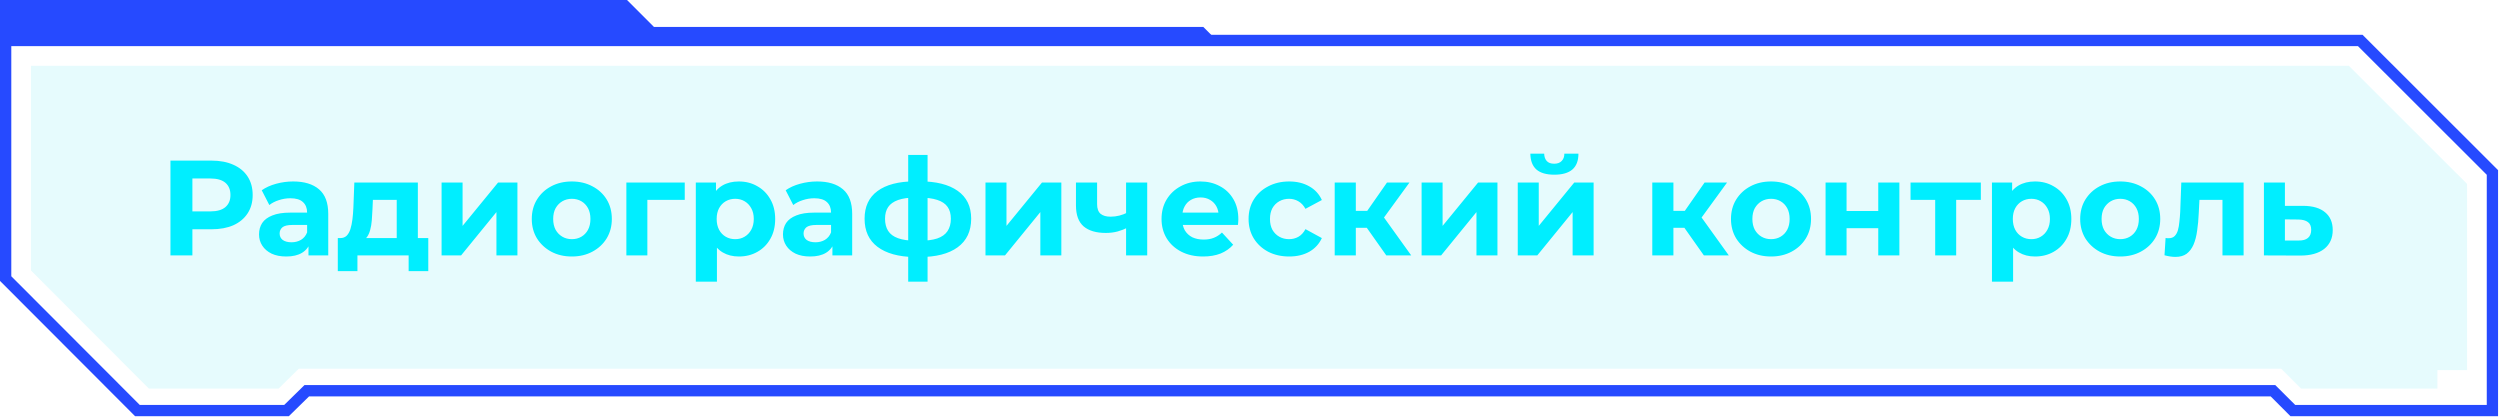
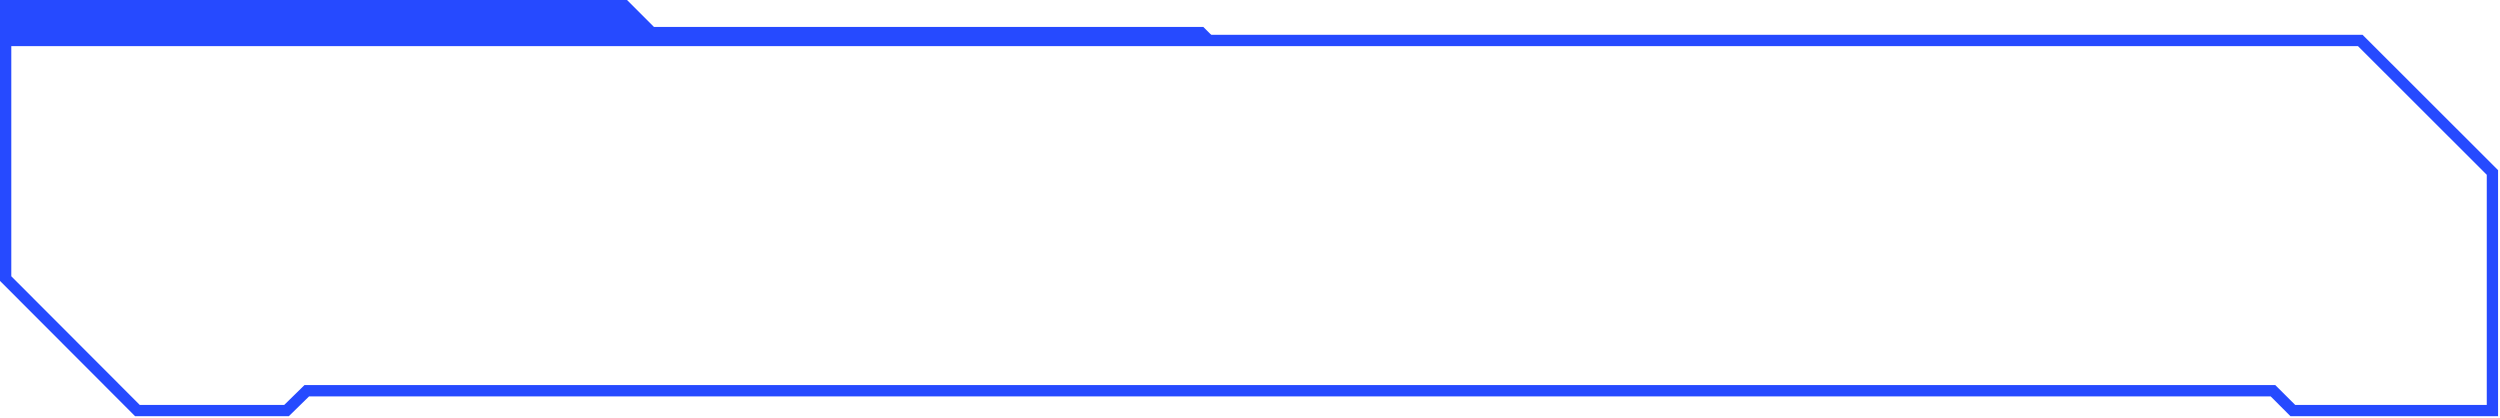
<svg xmlns="http://www.w3.org/2000/svg" width="646" height="108" viewBox="0 0 646 108" fill="none">
  <path d="M79.082 100.009H78.877L78.732 100.152L73.645 105.135H35.908L2.419 71.594V11.419H609.504L643.081 44.961V105.135H592.876L587.878 100.155L587.732 100.009H587.525H79.082ZM644.5 107.054H645V106.554V44.383V44.175L644.853 44.029L610.577 9.788L610.577 9.788L610.435 9.646L610.289 9.5H610.082H1H0.5V10V72.172V72.379L0.646 72.525L34.976 106.908L35.122 107.054H35.33H74.22H74.424L74.57 106.912L79.657 101.928H586.947L591.927 106.908L592.074 107.054H592.281H644.5Z" fill="#264AFF" stroke="#264AFF" />
  <path d="M0 10.271V0H162.024L168.988 6.965H310.939L314.068 10.094L0 10.271Z" fill="#264AFF" />
-   <path opacity="0.1" d="M629.825 100.42C603.68 100.42 600.621 100.42 594.593 100.42L589.449 95.276C533.341 95.276 164.145 95.276 77.207 95.276C77.084 95.4 73.088 99.324 71.975 100.42C44.628 100.42 48.853 100.42 38.476 100.42L8 69.891C8 67.628 8 44.983 8 17H606.95C621.233 31.266 627.226 37.258 637.497 47.529C637.497 83.485 637.497 51.153 637.497 95.647C634.933 95.647 632.388 95.647 629.825 95.647C629.825 97.238 629.825 98.829 629.825 100.42Z" fill="#00D8E8" />
-   <path d="M44.045 66V41.5H54.65C56.843 41.5 58.733 41.862 60.32 42.585C61.907 43.285 63.132 44.3 63.995 45.63C64.858 46.96 65.29 48.547 65.29 50.39C65.29 52.21 64.858 53.785 63.995 55.115C63.132 56.445 61.907 57.472 60.32 58.195C58.733 58.895 56.843 59.245 54.65 59.245H47.195L49.715 56.69V66H44.045ZM49.715 57.32L47.195 54.625H54.335C56.085 54.625 57.392 54.252 58.255 53.505C59.118 52.758 59.55 51.72 59.55 50.39C59.55 49.037 59.118 47.987 58.255 47.24C57.392 46.493 56.085 46.12 54.335 46.12H47.195L49.715 43.425V57.32ZM79.71 66V62.325L79.359 61.52V54.94C79.359 53.773 78.998 52.863 78.275 52.21C77.575 51.557 76.49 51.23 75.019 51.23C74.016 51.23 73.025 51.393 72.044 51.72C71.088 52.023 70.271 52.443 69.594 52.98L67.635 49.165C68.661 48.442 69.898 47.882 71.344 47.485C72.791 47.088 74.261 46.89 75.754 46.89C78.624 46.89 80.853 47.567 82.439 48.92C84.026 50.273 84.82 52.385 84.82 55.255V66H79.71ZM73.969 66.28C72.499 66.28 71.24 66.035 70.189 65.545C69.139 65.032 68.335 64.343 67.775 63.48C67.215 62.617 66.934 61.648 66.934 60.575C66.934 59.455 67.203 58.475 67.74 57.635C68.299 56.795 69.174 56.142 70.365 55.675C71.555 55.185 73.106 54.94 75.019 54.94H80.025V58.125H75.615C74.331 58.125 73.445 58.335 72.954 58.755C72.488 59.175 72.254 59.7 72.254 60.33C72.254 61.03 72.523 61.59 73.059 62.01C73.62 62.407 74.378 62.605 75.335 62.605C76.245 62.605 77.061 62.395 77.784 61.975C78.508 61.532 79.033 60.89 79.359 60.05L80.2 62.57C79.803 63.783 79.079 64.705 78.029 65.335C76.98 65.965 75.626 66.28 73.969 66.28ZM102.513 63.55V51.65H96.353L96.248 54.065C96.201 55.068 96.142 56.025 96.073 56.935C96.002 57.845 95.862 58.673 95.653 59.42C95.466 60.143 95.186 60.762 94.812 61.275C94.439 61.765 93.938 62.103 93.308 62.29L87.918 61.52C88.594 61.52 89.142 61.322 89.562 60.925C89.983 60.505 90.309 59.933 90.543 59.21C90.776 58.463 90.951 57.623 91.067 56.69C91.184 55.733 91.266 54.73 91.312 53.68L91.558 47.17H107.973V63.55H102.513ZM87.287 70.06V61.52H110.668V70.06H105.593V66H92.362V70.06H87.287ZM114.104 66V47.17H119.529V58.37L128.699 47.17H133.704V66H128.279V54.8L119.144 66H114.104ZM147.772 66.28C145.765 66.28 143.98 65.86 142.417 65.02C140.877 64.18 139.652 63.037 138.742 61.59C137.855 60.12 137.412 58.452 137.412 56.585C137.412 54.695 137.855 53.027 138.742 51.58C139.652 50.11 140.877 48.967 142.417 48.15C143.98 47.31 145.765 46.89 147.772 46.89C149.755 46.89 151.529 47.31 153.092 48.15C154.655 48.967 155.88 50.098 156.767 51.545C157.654 52.992 158.097 54.672 158.097 56.585C158.097 58.452 157.654 60.12 156.767 61.59C155.88 63.037 154.655 64.18 153.092 65.02C151.529 65.86 149.755 66.28 147.772 66.28ZM147.772 61.8C148.682 61.8 149.499 61.59 150.222 61.17C150.945 60.75 151.517 60.155 151.937 59.385C152.357 58.592 152.567 57.658 152.567 56.585C152.567 55.488 152.357 54.555 151.937 53.785C151.517 53.015 150.945 52.42 150.222 52C149.499 51.58 148.682 51.37 147.772 51.37C146.862 51.37 146.045 51.58 145.322 52C144.599 52.42 144.015 53.015 143.572 53.785C143.152 54.555 142.942 55.488 142.942 56.585C142.942 57.658 143.152 58.592 143.572 59.385C144.015 60.155 144.599 60.75 145.322 61.17C146.045 61.59 146.862 61.8 147.772 61.8ZM161.853 66V47.17H176.938V51.65H166.053L167.278 50.46V66H161.853ZM190.926 66.28C189.339 66.28 187.951 65.93 186.761 65.23C185.571 64.53 184.638 63.468 183.961 62.045C183.308 60.598 182.981 58.778 182.981 56.585C182.981 54.368 183.296 52.548 183.926 51.125C184.556 49.702 185.466 48.64 186.656 47.94C187.846 47.24 189.269 46.89 190.926 46.89C192.699 46.89 194.286 47.298 195.686 48.115C197.109 48.908 198.229 50.028 199.046 51.475C199.886 52.922 200.306 54.625 200.306 56.585C200.306 58.568 199.886 60.283 199.046 61.73C198.229 63.177 197.109 64.297 195.686 65.09C194.286 65.883 192.699 66.28 190.926 66.28ZM179.796 72.79V47.17H185.011V51.02L184.906 56.62L185.256 62.185V72.79H179.796ZM189.981 61.8C190.891 61.8 191.696 61.59 192.396 61.17C193.119 60.75 193.691 60.155 194.111 59.385C194.554 58.592 194.776 57.658 194.776 56.585C194.776 55.488 194.554 54.555 194.111 53.785C193.691 53.015 193.119 52.42 192.396 52C191.696 51.58 190.891 51.37 189.981 51.37C189.071 51.37 188.254 51.58 187.531 52C186.808 52.42 186.236 53.015 185.816 53.785C185.396 54.555 185.186 55.488 185.186 56.585C185.186 57.658 185.396 58.592 185.816 59.385C186.236 60.155 186.808 60.75 187.531 61.17C188.254 61.59 189.071 61.8 189.981 61.8ZM215.095 66V62.325L214.745 61.52V54.94C214.745 53.773 214.384 52.863 213.66 52.21C212.96 51.557 211.875 51.23 210.405 51.23C209.402 51.23 208.41 51.393 207.43 51.72C206.474 52.023 205.657 52.443 204.98 52.98L203.02 49.165C204.047 48.442 205.284 47.882 206.73 47.485C208.177 47.088 209.647 46.89 211.14 46.89C214.01 46.89 216.239 47.567 217.825 48.92C219.412 50.273 220.205 52.385 220.205 55.255V66H215.095ZM209.355 66.28C207.885 66.28 206.625 66.035 205.575 65.545C204.525 65.032 203.72 64.343 203.16 63.48C202.6 62.617 202.32 61.648 202.32 60.575C202.32 59.455 202.589 58.475 203.125 57.635C203.685 56.795 204.56 56.142 205.75 55.675C206.94 55.185 208.492 54.94 210.405 54.94H215.41V58.125H211C209.717 58.125 208.83 58.335 208.34 58.755C207.874 59.175 207.64 59.7 207.64 60.33C207.64 61.03 207.909 61.59 208.445 62.01C209.005 62.407 209.764 62.605 210.72 62.605C211.63 62.605 212.447 62.395 213.17 61.975C213.894 61.532 214.419 60.89 214.745 60.05L215.585 62.57C215.189 63.783 214.465 64.705 213.415 65.335C212.365 65.965 211.012 66.28 209.355 66.28ZM237.618 66.42C237.572 66.42 237.443 66.42 237.233 66.42C237.023 66.42 236.825 66.42 236.638 66.42C236.452 66.42 236.323 66.42 236.253 66.42C232.17 66.35 229.008 65.475 226.768 63.795C224.528 62.115 223.408 59.688 223.408 56.515C223.408 53.388 224.517 51.008 226.733 49.375C228.973 47.718 232.182 46.878 236.358 46.855C236.405 46.855 236.522 46.855 236.708 46.855C236.918 46.855 237.117 46.855 237.303 46.855C237.49 46.855 237.607 46.855 237.653 46.855C241.877 46.855 245.143 47.672 247.453 49.305C249.787 50.938 250.953 53.342 250.953 56.515C250.953 59.735 249.787 62.197 247.453 63.9C245.143 65.58 241.865 66.42 237.618 66.42ZM237.443 62.22C239.38 62.22 240.955 62.022 242.168 61.625C243.382 61.205 244.268 60.575 244.828 59.735C245.412 58.872 245.703 57.798 245.703 56.515C245.703 55.278 245.423 54.263 244.863 53.47C244.303 52.653 243.405 52.047 242.168 51.65C240.955 51.253 239.38 51.055 237.443 51.055C237.373 51.055 237.233 51.055 237.023 51.055C236.813 51.055 236.673 51.055 236.603 51.055C234.737 51.055 233.22 51.265 232.053 51.685C230.887 52.105 230.035 52.712 229.498 53.505C228.962 54.298 228.693 55.302 228.693 56.515C228.693 57.775 228.962 58.825 229.498 59.665C230.035 60.505 230.887 61.135 232.053 61.555C233.22 61.975 234.737 62.197 236.603 62.22C236.673 62.22 236.813 62.22 237.023 62.22C237.233 62.22 237.373 62.22 237.443 62.22ZM234.678 72.79V40.03H239.683V72.79H234.678ZM254.65 66V47.17H260.075V58.37L269.245 47.17H274.25V66H268.825V54.8L259.69 66H254.65ZM291.364 58.79C290.594 59.21 289.742 59.548 288.809 59.805C287.876 60.062 286.849 60.19 285.729 60.19C283.256 60.19 281.354 59.63 280.024 58.51C278.694 57.367 278.029 55.558 278.029 53.085V47.17H283.489V52.735C283.489 53.902 283.792 54.742 284.399 55.255C285.006 55.745 285.857 55.99 286.954 55.99C287.747 55.99 288.506 55.897 289.229 55.71C289.976 55.523 290.687 55.255 291.364 54.905V58.79ZM290.979 66V47.17H296.439V66H290.979ZM310.887 66.28C308.74 66.28 306.85 65.86 305.217 65.02C303.607 64.18 302.358 63.037 301.472 61.59C300.585 60.12 300.142 58.452 300.142 56.585C300.142 54.695 300.573 53.027 301.437 51.58C302.323 50.11 303.525 48.967 305.042 48.15C306.558 47.31 308.273 46.89 310.187 46.89C312.03 46.89 313.687 47.287 315.157 48.08C316.65 48.85 317.828 49.97 318.692 51.44C319.555 52.887 319.987 54.625 319.987 56.655C319.987 56.865 319.975 57.11 319.952 57.39C319.928 57.647 319.905 57.892 319.882 58.125H304.587V54.94H317.012L314.912 55.885C314.912 54.905 314.713 54.053 314.317 53.33C313.92 52.607 313.372 52.047 312.672 51.65C311.972 51.23 311.155 51.02 310.222 51.02C309.288 51.02 308.46 51.23 307.737 51.65C307.037 52.047 306.488 52.618 306.092 53.365C305.695 54.088 305.497 54.952 305.497 55.955V56.795C305.497 57.822 305.718 58.732 306.162 59.525C306.628 60.295 307.27 60.89 308.087 61.31C308.927 61.707 309.907 61.905 311.027 61.905C312.03 61.905 312.905 61.753 313.652 61.45C314.422 61.147 315.122 60.692 315.752 60.085L318.657 63.235C317.793 64.215 316.708 64.973 315.402 65.51C314.095 66.023 312.59 66.28 310.887 66.28ZM333.132 66.28C331.102 66.28 329.294 65.872 327.707 65.055C326.12 64.215 324.872 63.06 323.962 61.59C323.075 60.12 322.632 58.452 322.632 56.585C322.632 54.695 323.075 53.027 323.962 51.58C324.872 50.11 326.12 48.967 327.707 48.15C329.294 47.31 331.102 46.89 333.132 46.89C335.115 46.89 336.842 47.31 338.312 48.15C339.782 48.967 340.867 50.145 341.567 51.685L337.332 53.96C336.842 53.073 336.224 52.42 335.477 52C334.754 51.58 333.96 51.37 333.097 51.37C332.164 51.37 331.324 51.58 330.577 52C329.83 52.42 329.235 53.015 328.792 53.785C328.372 54.555 328.162 55.488 328.162 56.585C328.162 57.682 328.372 58.615 328.792 59.385C329.235 60.155 329.83 60.75 330.577 61.17C331.324 61.59 332.164 61.8 333.097 61.8C333.96 61.8 334.754 61.602 335.477 61.205C336.224 60.785 336.842 60.12 337.332 59.21L341.567 61.52C340.867 63.037 339.782 64.215 338.312 65.055C336.842 65.872 335.115 66.28 333.132 66.28ZM358.22 66L351.92 57.075L356.365 54.45L364.66 66H358.22ZM344.885 66V47.17H350.345V66H344.885ZM348.735 58.86V54.485H355.315V58.86H348.735ZM356.89 57.215L351.78 56.655L358.395 47.17H364.205L356.89 57.215ZM367.341 66V47.17H372.766V58.37L381.936 47.17H386.941V66H381.516V54.8L372.381 66H367.341ZM392.189 66V47.17H397.614V58.37L406.784 47.17H411.789V66H406.364V54.8L397.229 66H392.189ZM401.639 45.14C399.586 45.14 398.046 44.697 397.019 43.81C395.993 42.9 395.468 41.535 395.444 39.715H399.014C399.038 40.508 399.259 41.138 399.679 41.605C400.099 42.072 400.741 42.305 401.604 42.305C402.444 42.305 403.086 42.072 403.529 41.605C403.996 41.138 404.229 40.508 404.229 39.715H407.869C407.869 41.535 407.344 42.9 406.294 43.81C405.244 44.697 403.693 45.14 401.639 45.14ZM440.285 66L433.985 57.075L438.43 54.45L446.725 66H440.285ZM426.95 66V47.17H432.41V66H426.95ZM430.8 58.86V54.485H437.38V58.86H430.8ZM438.955 57.215L433.845 56.655L440.46 47.17H446.27L438.955 57.215ZM457.645 66.28C455.639 66.28 453.854 65.86 452.29 65.02C450.75 64.18 449.525 63.037 448.615 61.59C447.729 60.12 447.285 58.452 447.285 56.585C447.285 54.695 447.729 53.027 448.615 51.58C449.525 50.11 450.75 48.967 452.29 48.15C453.854 47.31 455.639 46.89 457.645 46.89C459.629 46.89 461.402 47.31 462.965 48.15C464.529 48.967 465.754 50.098 466.64 51.545C467.527 52.992 467.97 54.672 467.97 56.585C467.97 58.452 467.527 60.12 466.64 61.59C465.754 63.037 464.529 64.18 462.965 65.02C461.402 65.86 459.629 66.28 457.645 66.28ZM457.645 61.8C458.555 61.8 459.372 61.59 460.095 61.17C460.819 60.75 461.39 60.155 461.81 59.385C462.23 58.592 462.44 57.658 462.44 56.585C462.44 55.488 462.23 54.555 461.81 53.785C461.39 53.015 460.819 52.42 460.095 52C459.372 51.58 458.555 51.37 457.645 51.37C456.735 51.37 455.919 51.58 455.195 52C454.472 52.42 453.889 53.015 453.445 53.785C453.025 54.555 452.815 55.488 452.815 56.585C452.815 57.658 453.025 58.592 453.445 59.385C453.889 60.155 454.472 60.75 455.195 61.17C455.919 61.59 456.735 61.8 457.645 61.8ZM471.726 66V47.17H477.151V54.52H485.341V47.17H490.801V66H485.341V58.965H477.151V66H471.726ZM500.052 66V50.39L501.277 51.65H493.682V47.17H511.847V51.65H504.252L505.477 50.39V66H500.052ZM525.853 66.28C524.266 66.28 522.878 65.93 521.688 65.23C520.498 64.53 519.564 63.468 518.888 62.045C518.234 60.598 517.908 58.778 517.908 56.585C517.908 54.368 518.223 52.548 518.853 51.125C519.483 49.702 520.393 48.64 521.583 47.94C522.773 47.24 524.196 46.89 525.853 46.89C527.626 46.89 529.213 47.298 530.613 48.115C532.036 48.908 533.156 50.028 533.973 51.475C534.813 52.922 535.233 54.625 535.233 56.585C535.233 58.568 534.813 60.283 533.973 61.73C533.156 63.177 532.036 64.297 530.613 65.09C529.213 65.883 527.626 66.28 525.853 66.28ZM514.723 72.79V47.17H519.938V51.02L519.833 56.62L520.183 62.185V72.79H514.723ZM524.908 61.8C525.818 61.8 526.623 61.59 527.323 61.17C528.046 60.75 528.618 60.155 529.038 59.385C529.481 58.592 529.703 57.658 529.703 56.585C529.703 55.488 529.481 54.555 529.038 53.785C528.618 53.015 528.046 52.42 527.323 52C526.623 51.58 525.818 51.37 524.908 51.37C523.998 51.37 523.181 51.58 522.458 52C521.734 52.42 521.163 53.015 520.743 53.785C520.323 54.555 520.113 55.488 520.113 56.585C520.113 57.658 520.323 58.592 520.743 59.385C521.163 60.155 521.734 60.75 522.458 61.17C523.181 61.59 523.998 61.8 524.908 61.8ZM547.88 66.28C545.873 66.28 544.088 65.86 542.525 65.02C540.985 64.18 539.76 63.037 538.85 61.59C537.963 60.12 537.52 58.452 537.52 56.585C537.52 54.695 537.963 53.027 538.85 51.58C539.76 50.11 540.985 48.967 542.525 48.15C544.088 47.31 545.873 46.89 547.88 46.89C549.863 46.89 551.636 47.31 553.2 48.15C554.763 48.967 555.988 50.098 556.875 51.545C557.761 52.992 558.205 54.672 558.205 56.585C558.205 58.452 557.761 60.12 556.875 61.59C555.988 63.037 554.763 64.18 553.2 65.02C551.636 65.86 549.863 66.28 547.88 66.28ZM547.88 61.8C548.79 61.8 549.606 61.59 550.33 61.17C551.053 60.75 551.625 60.155 552.045 59.385C552.465 58.592 552.675 57.658 552.675 56.585C552.675 55.488 552.465 54.555 552.045 53.785C551.625 53.015 551.053 52.42 550.33 52C549.606 51.58 548.79 51.37 547.88 51.37C546.97 51.37 546.153 51.58 545.43 52C544.706 52.42 544.123 53.015 543.68 53.785C543.26 54.555 543.05 55.488 543.05 56.585C543.05 57.658 543.26 58.592 543.68 59.385C544.123 60.155 544.706 60.75 545.43 61.17C546.153 61.59 546.97 61.8 547.88 61.8ZM559.307 65.965L559.587 61.485C559.727 61.508 559.867 61.532 560.007 61.555C560.147 61.555 560.275 61.555 560.392 61.555C561.045 61.555 561.558 61.368 561.932 60.995C562.305 60.622 562.585 60.12 562.772 59.49C562.958 58.837 563.087 58.102 563.157 57.285C563.25 56.468 563.32 55.617 563.367 54.73L563.647 47.17H579.747V66H574.287V50.32L575.512 51.65H567.252L568.407 50.25L568.162 54.975C568.092 56.655 567.952 58.195 567.742 59.595C567.555 60.995 567.24 62.208 566.797 63.235C566.353 64.238 565.758 65.02 565.012 65.58C564.265 66.117 563.308 66.385 562.142 66.385C561.722 66.385 561.278 66.35 560.812 66.28C560.345 66.21 559.843 66.105 559.307 65.965ZM595.182 53.19C597.655 53.213 599.534 53.773 600.817 54.87C602.124 55.943 602.777 57.472 602.777 59.455C602.777 61.532 602.042 63.153 600.572 64.32C599.102 65.463 597.06 66.035 594.447 66.035L584.997 66V47.17H590.422V53.19H595.182ZM593.957 62.15C595.007 62.173 595.812 61.952 596.372 61.485C596.932 61.018 597.212 60.318 597.212 59.385C597.212 58.452 596.932 57.787 596.372 57.39C595.812 56.97 595.007 56.748 593.957 56.725L590.422 56.69V62.15H593.957Z" fill="#00EEFF" />
</svg>